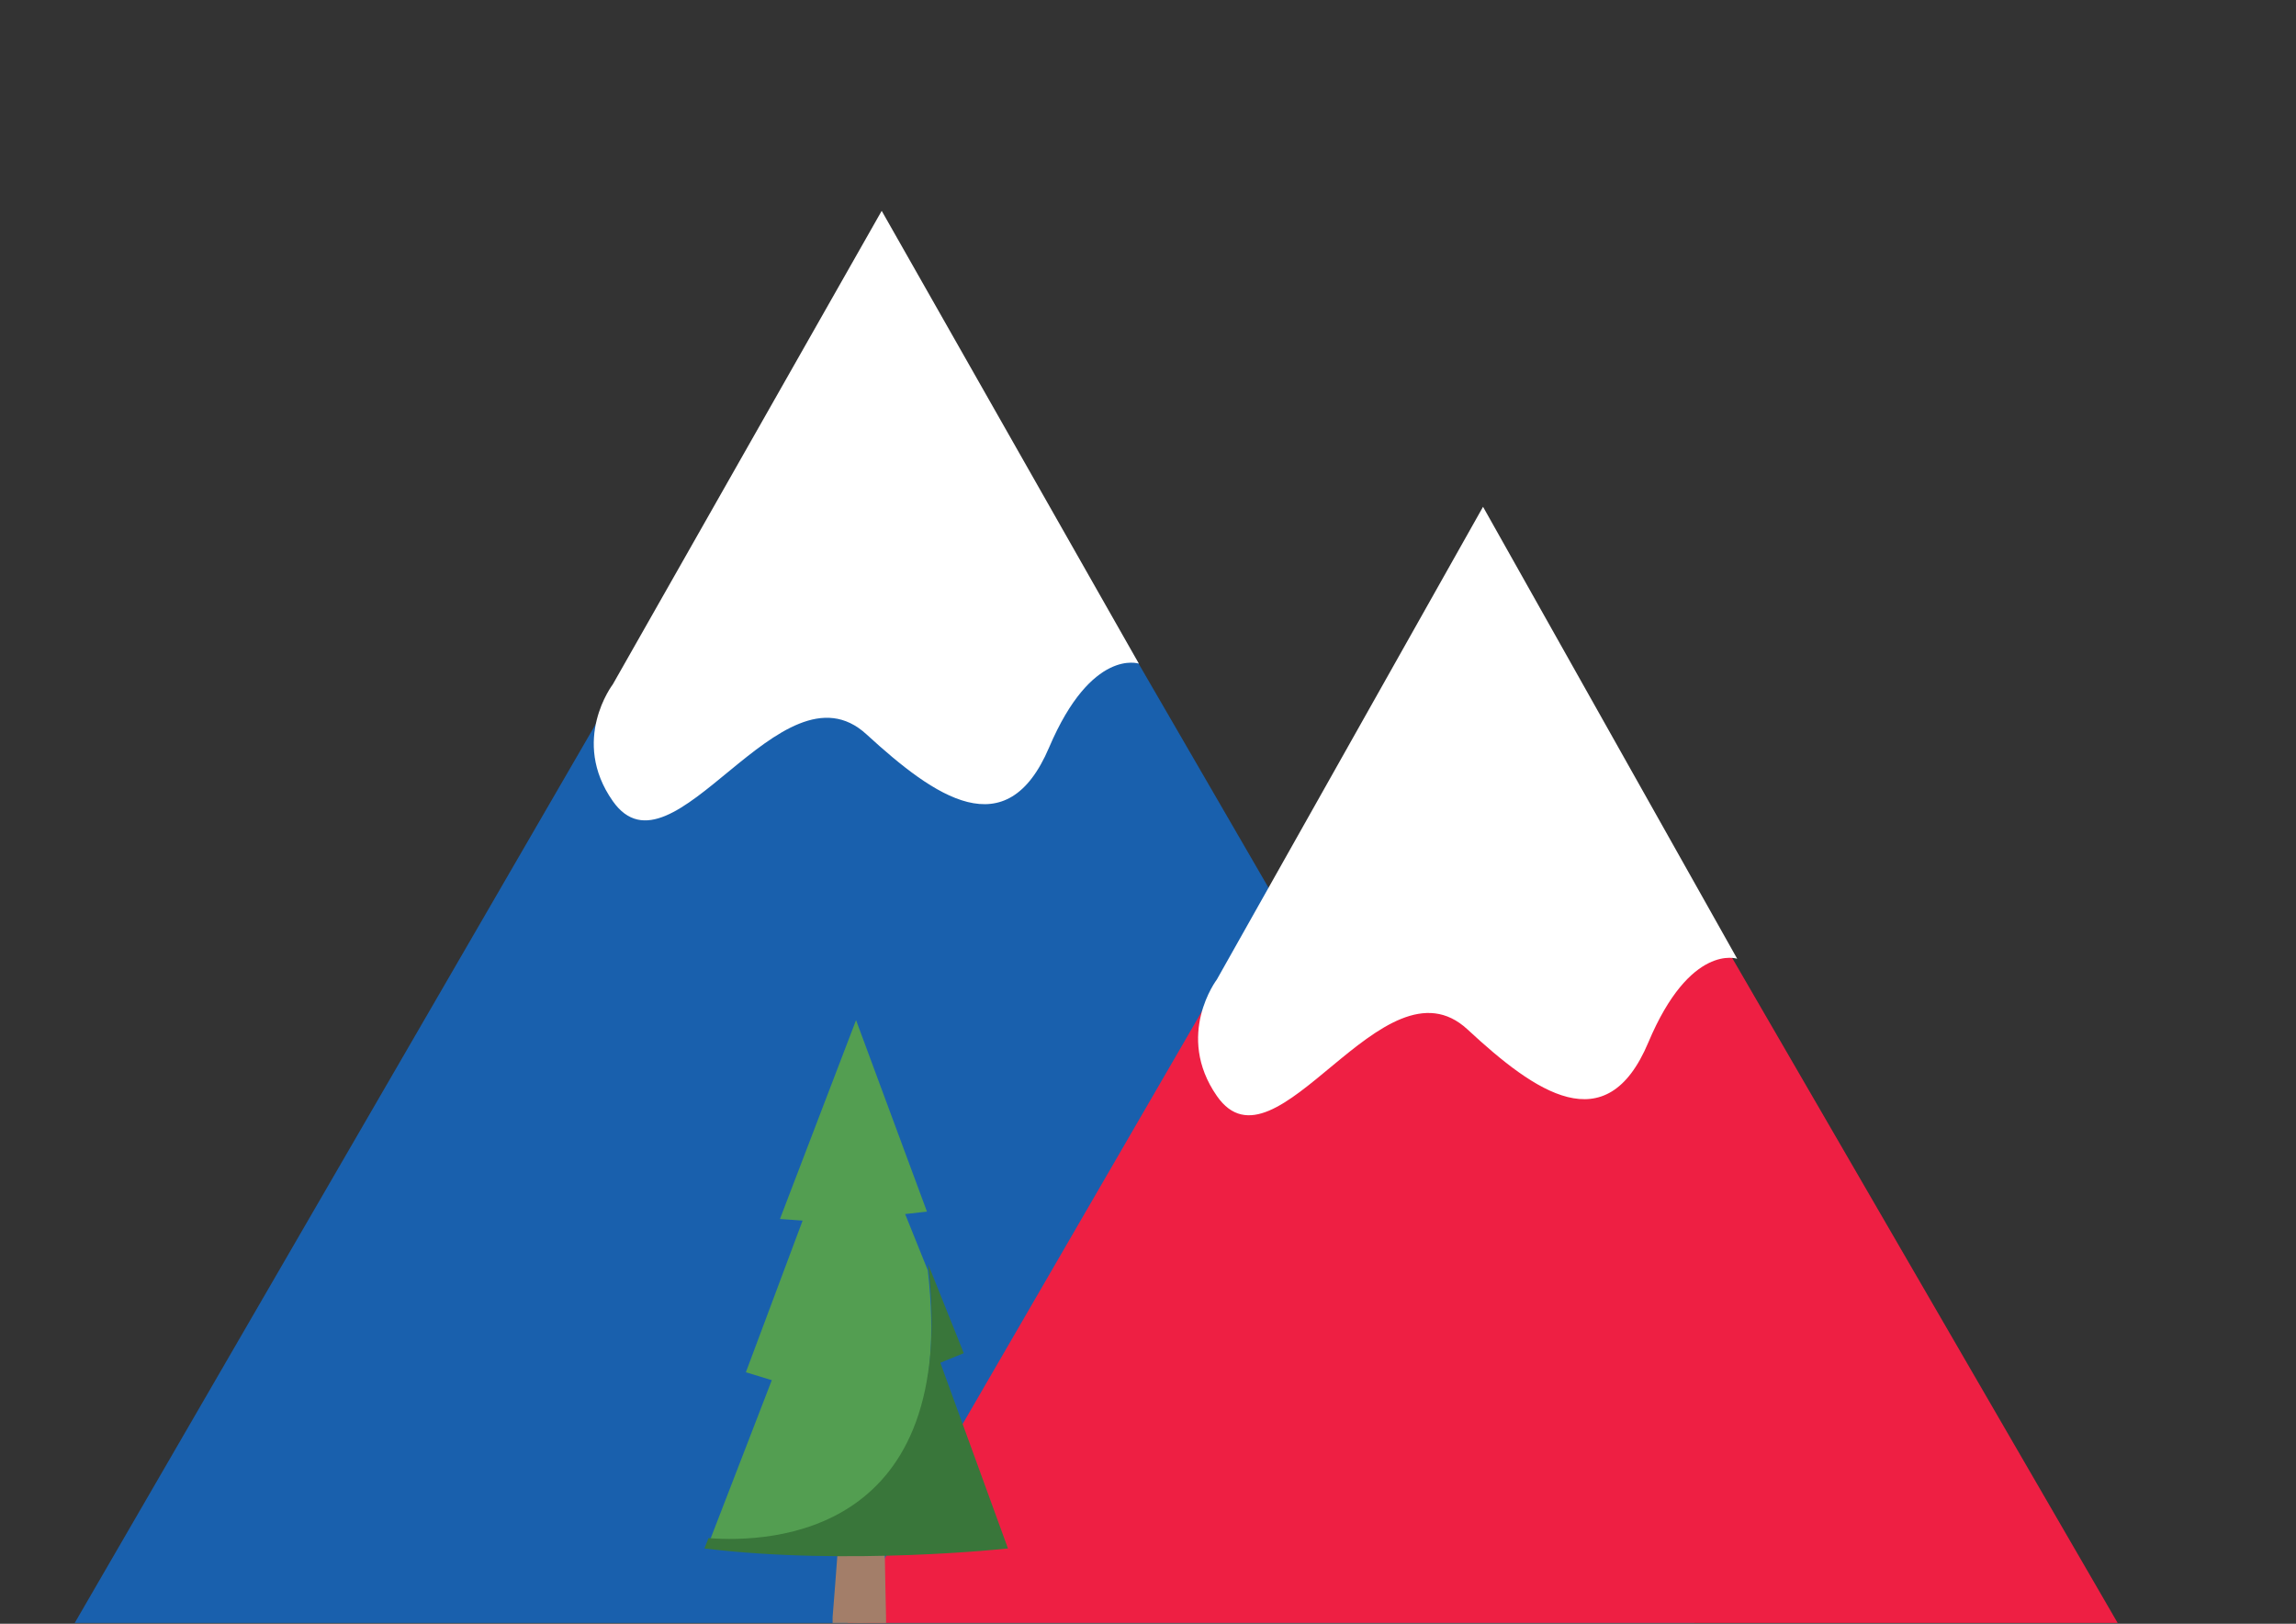
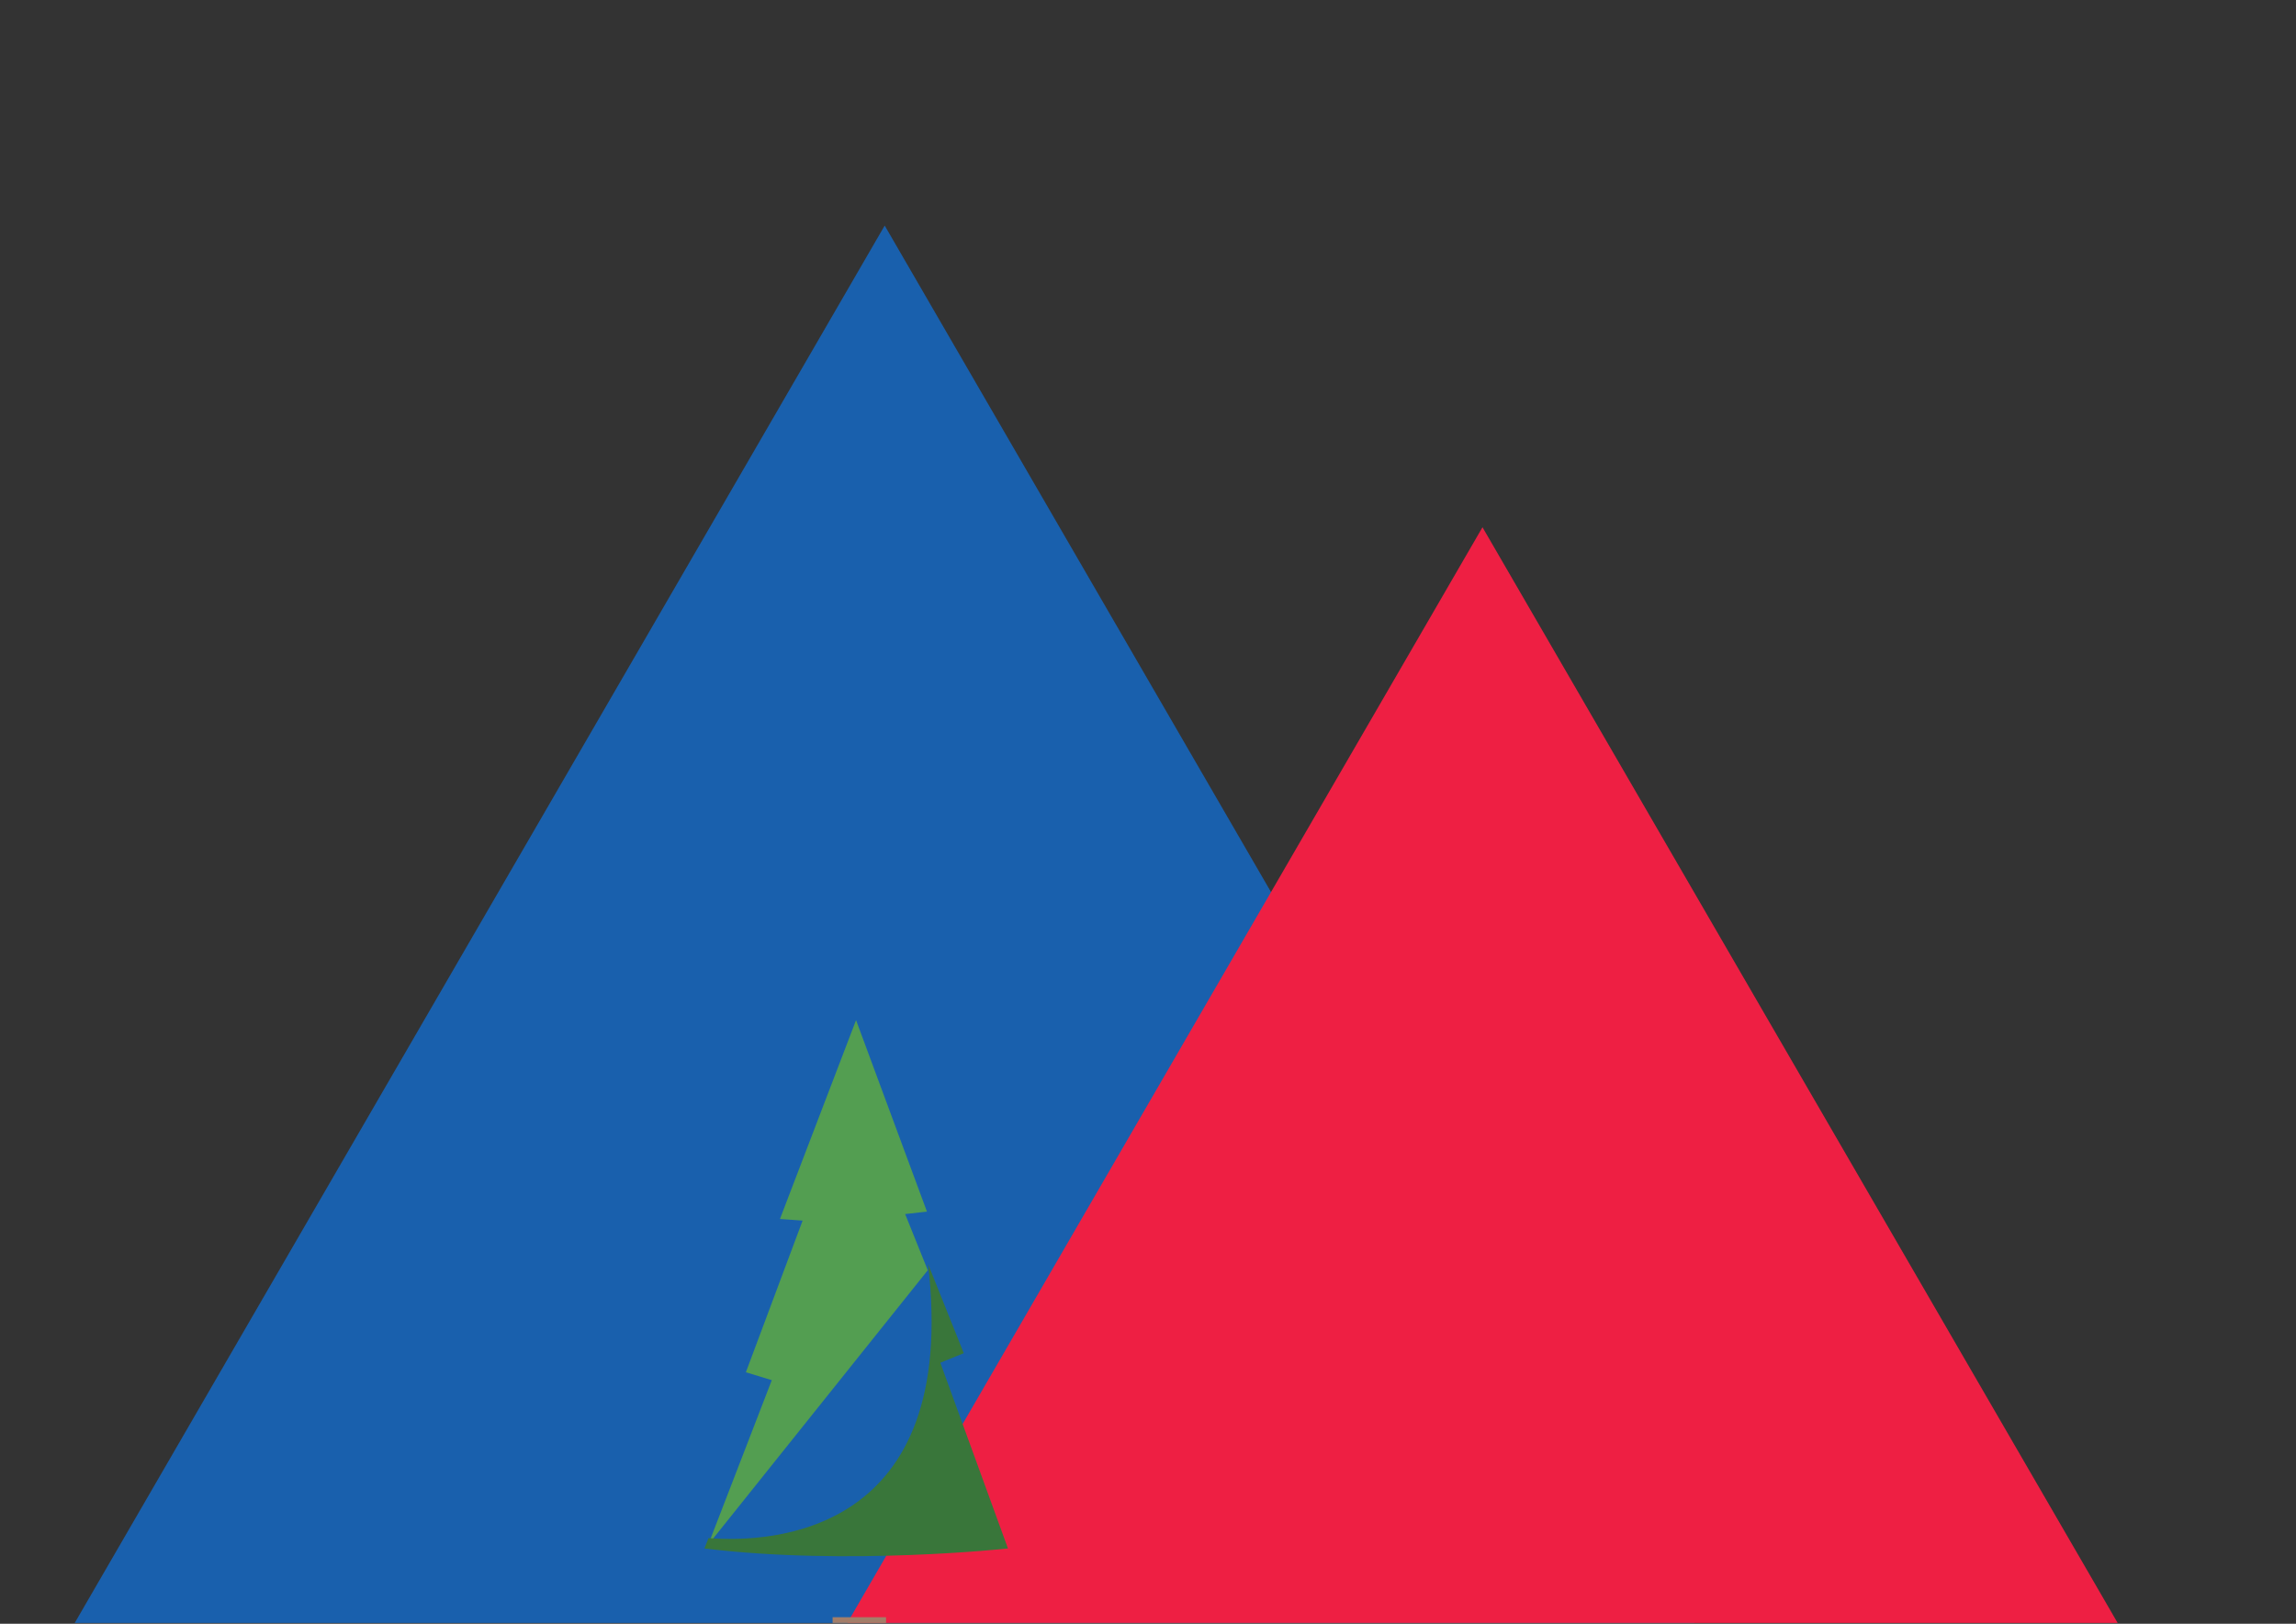
<svg xmlns="http://www.w3.org/2000/svg" version="1.1" id="Layer_1" x="0" y="0" viewBox="0 0 841.9 595.3" xml:space="preserve">
  <rect x="0" y="0" width="841.9" height="595.3" fill="#333333" stroke="none" />
  <style>.st3{fill:#a37e69}</style>
  <path fill="#1960ad" d="M27.4 595h594l-297-512.3z" />
  <path fill="#ee1f43" d="M310.7 595h465.8L543.6 193.3z" />
-   <path d="M323.3 77.3l94.3 166s-17.3-5.9-32.9 30.7c-15.6 36.7-41.8 18.3-67-4.8-31.3-28.7-71 55.8-93 24.5-15.7-22.3 0-42.8 0-42.8l98.6-173.6zm220.5 108.5L637 351.5s-17.2-5.9-32.6 30.7-41.4 18.3-66.3-4.8c-30.9-28.6-70.2 55.7-91.9 24.4-15.5-22.3 0-42.7 0-42.7l97.6-173.3z" fill="#fff" />
-   <path class="st3" d="M305.3 592.9s9.8 4.5 19.6 0c0 0-1.8-73.3 0-87.5 0 0 6.1-15.9 12.8-21 0 0-6.7 0-14.4 13.9 0 0-7.6 3.7-6.4-29.3 0 0-5.5 15.3-2.4 26.7 0 0-6.1-6.8-24.5-9.1 0 0 20.5 7.4 21.1 17.1s-5.8 89.2-5.8 89.2z" />
-   <path d="M340.2 465.7l-8.3-20.6 8-.9-26-70.2-27.9 72.9 8.3.6-20.8 55.6 9.5 2.9-23.3 60.3c23.3 1.7 92-1.4 80.5-100.6z" fill="#539e51" />
+   <path d="M340.2 465.7l-8.3-20.6 8-.9-26-70.2-27.9 72.9 8.3.6-20.8 55.6 9.5 2.9-23.3 60.3z" fill="#539e51" />
  <path d="M344.8 499.6l8.6-3.5-13.1-32.7c11.6 99.2-57.2 102.3-80.5 100.5l-1.5 3.8c52.6 6.4 111.3 0 111.3 0l-24.8-68.1z" fill="#39763a" />
  <path class="st3" d="M305.3 592.9h19.6v2.1h-19.6z" />
</svg>